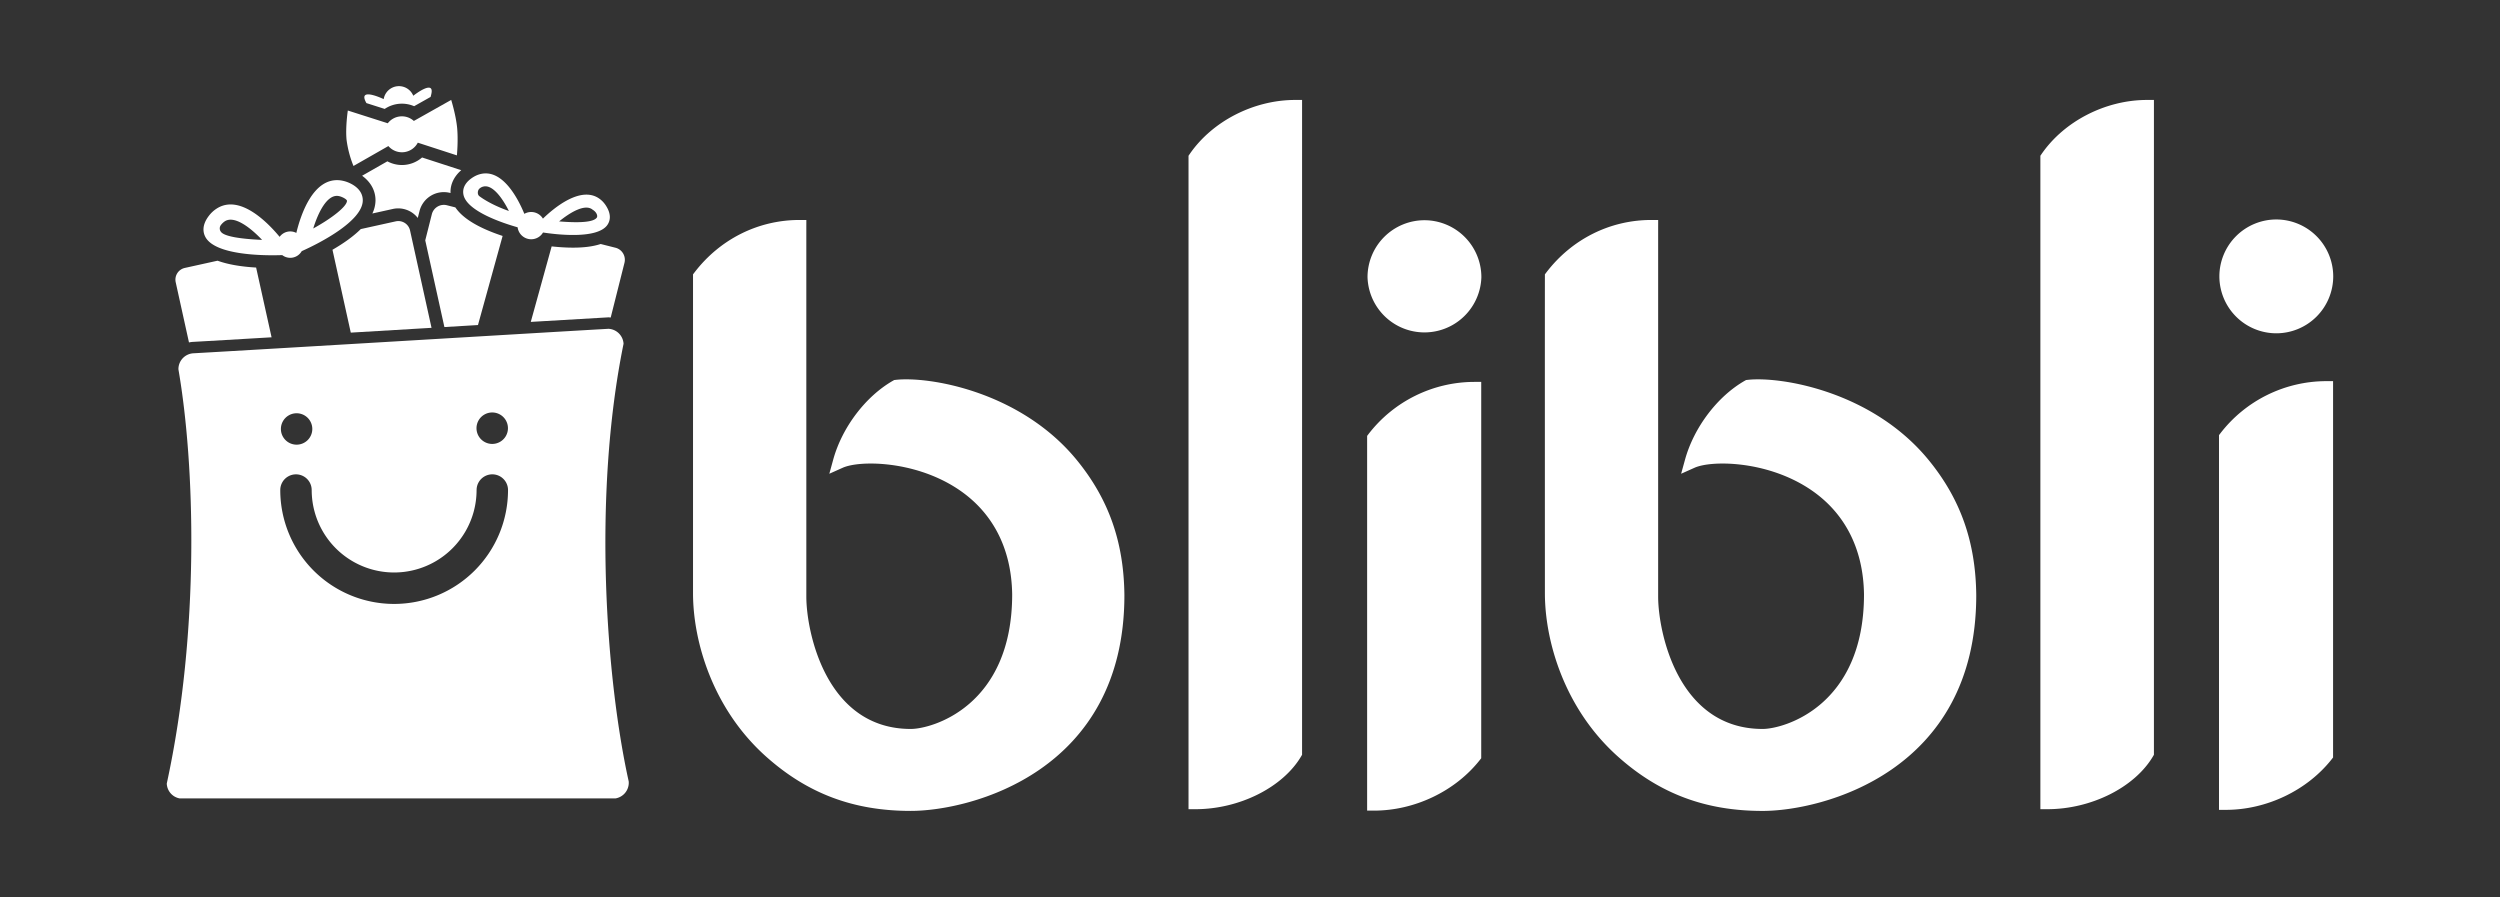
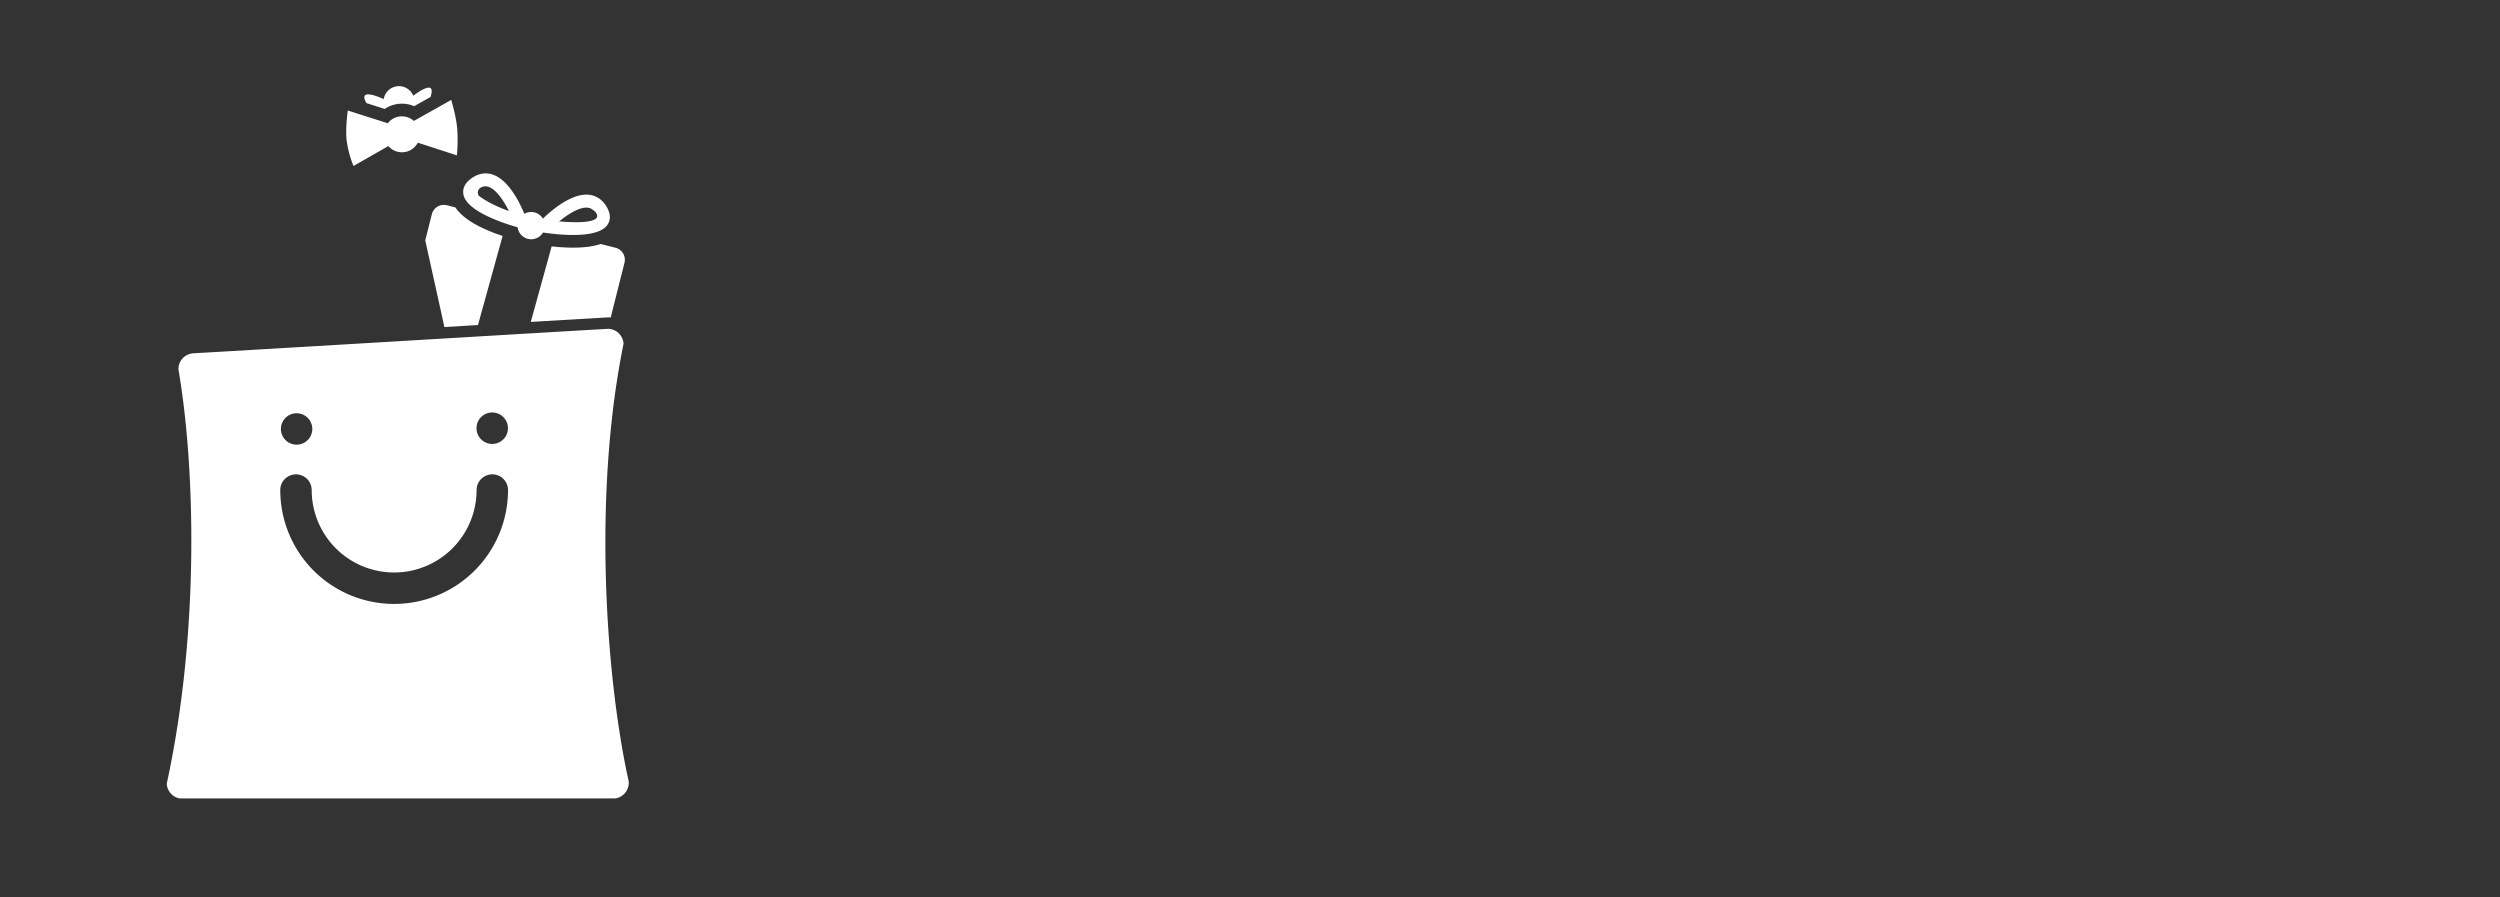
<svg xmlns="http://www.w3.org/2000/svg" version="1.1" id="Layer_1" x="0" y="0" viewBox="0 0 1000 358.81" xml:space="preserve">
  <rect x="0" y="0" width="1000" height="358.81" fill="#333333" stroke="none" />
  <style>.st0{fill:#93bf3e}.st1{fill:#fff}.st4{fill:#f19021}.st5{fill:#df2127}.st6{fill:#0094d9}</style>
-   <path class="st0" d="M-928.47 33.51a6.23 6.23 0 00-11.9 1.32l-.02.02s-9.9-4.76-7.33.81c1.73 3.76 5.08 7.66 7.09 9.94 0 0 11.75-.19 15.11-1.67 1.47-2.74 3.52-7.46 4.33-11.2 1.24-5.75-6.63.27-7.28.78" />
+   <path class="st0" d="M-928.47 33.51l-.02.02s-9.9-4.76-7.33.81c1.73 3.76 5.08 7.66 7.09 9.94 0 0 11.75-.19 15.11-1.67 1.47-2.74 3.52-7.46 4.33-11.2 1.24-5.75-6.63.27-7.28.78" />
  <path class="st1" d="M-890.34 191.29a46.08 46.08 0 11-92.14 0 6.35 6.35 0 0112.71 0h.01a33.35 33.35 0 1066.7 0h.02a6.35 6.35 0 1112.7 0" />
  <path class="st0" d="M-901.1 113.68l-6.08-52.53a4.11 4.11 0 00-1.89-2.7l-21.14-10.12-7.01.81s-17.1 14.19-17 14.13l-.5.41a4.07 4.07 0 00-1.17 3.77l6 51.87 48.79-5.64z" />
-   <path d="M-910.86 46.19c-.52-5.11-2.37-10.99-2.37-10.99l-15 8.45a7.15 7.15 0 00-10.49.93l-16.06-5.12s-1.01 6.72-.49 11.82c.54 5.2 2.78 10.46 2.78 10.46l14.03-8a7.21 7.21 0 0011.81-1.36l15.72 5.1c-.01.01.61-6.1.07-11.29" fill="#0aaf58" />
-   <path d="M-923.55 126.94c30.86-1.83 60.01-3.57 73.28-4.33l.24-.02.24.01.67.06 5.54-22a4.99 4.99 0 00-3.62-6.06l-67.75-17.07a5 5 0 00-6.06 3.62l-11.68 46.33 9.14-.54" fill="#e20a7e" />
  <path class="st4" d="M-881.25 124.43l9.81-35.47-19.49-4.91-11.51 41.64 21.19-1.26" />
-   <path class="st4" d="M-850.73 78.17a10.68 10.68 0 00-2.28-2.78c-7.64-6.52-19.37 3.63-23.35 7.52a5.5 5.5 0 00-7.46-1.92c-2.26-5.52-8.71-18.63-18.06-15.89-1.09.32-2.17.86-3.21 1.61-3.21 2.31-3.53 4.79-3.23 6.46 1.23 6.87 16.52 11.74 21.8 13.23a5.5 5.5 0 0010.2 2.08l.2.03c5.02.76 21.68 2.8 25.71-3.12.96-1.42 1.68-3.81-.32-7.22m-51.16-4.28c-.88-.66-.74-2.09-.2-2.81.35-.46 1.12-.9 1.66-1.02 3.74-1.09 7.78 4.56 10.39 9.79-5.73-2.03-9.74-4.38-11.85-5.96m47.2 8.59c-1.37 2.01-7.59 2.16-15.15 1.55 4.52-3.7 10.51-7.22 13.48-4.69 1.64.98 2.1 2.49 1.67 3.14M-1018.63 132.67c.49-.1.97-.17 1.46-.21 15.97-.9 55.44-3.25 93.62-5.52l2.43-.14-8.65-39.13a4.82 4.82 0 00-5.75-3.67l-84.78 18.73a4.83 4.83 0 00-3.67 5.75l5.34 24.19z" />
  <path class="st1" d="M-956 79.34l.28-.22-.28.22" />
  <path class="st5" d="M-953.59 128.73l-8.64-39.11-30.78 6.8 7.56 34.2 31.86-1.89" />
  <path class="st5" d="M-953.76 68.76a12.56 12.56 0 00-4.03-1.24c-10.95-1.33-15.95 13.91-17.69 21.13a5.25 5.25 0 00-6.71 1.59c-4.65-5.62-16.05-17.44-25.4-11.31a12.3 12.3 0 00-3.06 2.9c-2.82 3.7-2.34 6.59-1.42 8.36 3.82 7.5 23.54 7.57 29.5 7.42l1.44-.04a5.31 5.31 0 007.84-1.58l1.38-.64c5.4-2.5 23.05-11.31 23.15-19.72.02-2-.84-4.81-5-6.87m-51.99 19.5a2.22 2.22 0 01-.07-2.73 6.54 6.54 0 011.56-1.52c3.83-2.51 10.3 2.47 15.02 7.45-8.9-.4-15.15-1.42-16.51-3.2m37.07-1.38c1.99-6.44 5.51-13.63 9.97-13.09.63.08 1.32.3 2.03.65.94.46 1.56 1 1.56 1.31-.02 2.22-5.9 6.92-13.56 11.13" />
  <path class="st6" d="M-841.88 309.12c-8.9-40.15-14.7-113.86-2.07-175.91a6.39 6.39 0 00-6.08-6.02c-29.52 1.69-137.91 8.22-166.87 9.85a6.36 6.36 0 00-5.97 6.35c0 .13.03.26.04.4 6.51 37.77 8.69 104.32-4.74 166.19a6.3 6.3 0 005.2 5.99h175.14a6.37 6.37 0 005.35-6.85" />
  <path class="st1" d="M-896.74 173.47a6.32 6.32 0 11.01-12.63 6.32 6.32 0 01-.01 12.63M-975.62 173.78a6.31 6.31 0 110-12.62 6.31 6.31 0 010 12.62M-890.39 192.02a45.78 45.78 0 01-91.54 0 6.3 6.3 0 1112.62 0h.01a33.13 33.13 0 1066.27 0h.01a6.3 6.3 0 1112.63 0" />
  <path class="st6" d="M-393.35 143.72l-.57.06-.5.28c-11 6.29-20.42 18.72-23.99 31.66l-1.57 5.66 5.36-2.4c6.73-3.02 28.27-2.93 45.43 8.02 14.5 9.24 22.31 24.05 22.57 42.77 0 44.82-32.08 53.99-40.67 53.99-34.21 0-41.91-39.31-41.91-53.08V82.34l.01-2.77h-2.77c-16.53 0-31.88 7.68-42.12 21.07l-.57.74v.93c-.03 9.9 0 127.03 0 127.03 0 19.09 7.74 46.36 29.47 65.66 16.61 14.77 35 21.65 57.86 21.65 23.84 0 85.73-15.54 85.73-86.53-.21-21.28-6.25-38.48-19.01-54.13-22.59-27.71-59.4-33.77-72.75-32.27zM-181.19 125.03a22.85 22.85 0 0022.84-22.82c0-12.59-10.24-22.84-22.84-22.84s-22.84 10.24-22.84 22.84a22.85 22.85 0 0022.84 22.82zM-203.62 165.15l-.57.75v150.35h2.77c16.29 0 32.54-7.76 42.41-20.25l.59-.75V144.23h-2.77a53.77 53.77 0 00-42.43 20.92zM-522.96 79.67a22.87 22.87 0 00-22.84 22.84 22.85 22.85 0 0022.84 22.82 22.85 22.85 0 0022.84-22.82 22.87 22.87 0 00-22.84-22.84zM-545.39 165.45l-.57.75v67.73 82.61h2.77c16.29 0 32.54-7.76 42.41-20.25l.6-.75v-7.46-143.55h-2.77a53.74 53.74 0 00-42.44 20.92zM-735.12 143.72l-.57.06-.5.28c-11.01 6.3-20.42 18.72-23.98 31.66l-1.56 5.66 5.35-2.4c6.73-3.02 28.27-2.93 45.43 8.02 14.5 9.24 22.31 24.05 22.57 42.77 0 44.82-32.09 53.99-40.68 53.99-34.21 0-41.9-39.31-41.9-53.08V82.34l.01-2.77h-2.77c-16.53 0-31.89 7.68-42.13 21.07l-.57.74v.94 127.02c0 19.09 7.74 46.36 29.47 65.66 16.62 14.77 35.01 21.65 57.87 21.65 23.85 0 85.73-15.54 85.73-86.53-.21-21.28-6.26-38.48-19.02-54.13-22.59-27.71-59.45-33.79-72.75-32.27zM-617.12 53.09l-.49.71v262.17h2.77c17.58 0 35.02-8.71 42.41-21.18l.39-.65V31.41h-2.77c-16.64 0-33.24 8.51-42.31 21.68zM-275.35 53.09l-.49.71v262.17h2.77c17.58 0 35.02-8.71 42.41-21.18l.39-.65V31.41h-2.77c-16.64 0-33.24 8.51-42.31 21.68z" />
  <g>
    <path class="st1" d="M182.83 50.91c-.52-5.09-2.35-10.94-2.35-10.94l-14.94 8.41a7.12 7.12 0 00-10.43.93l-15.98-5.1s-1.01 6.68-.5 11.76a42.33 42.33 0 002.76 10.42l13.96-7.97a7.16 7.16 0 0011.77-1.35l15.64 5.08c-.01.01.6-6.07.07-11.24zM201.05 94.38c-9.6-3.18-15.95-7.01-18.9-11.42l-3.39-.86a4.97 4.97 0 00-6.03 3.61l-2.63 10.43 7.66 34.68 13.43-.8 9.86-35.64zM246.18 99.09l-5.91-1.49c-2.94.97-6.59 1.46-11.06 1.46-3.09 0-6.09-.24-8.55-.5l-8.35 30.2 30.82-1.81.24-.02.24.02.67.06 5.51-21.89a4.97 4.97 0 00-3.61-6.03zM242.67 82.74c-.64-1.1-1.4-2.03-2.27-2.76-7.6-6.5-19.27 3.61-23.23 7.48a5.46 5.46 0 00-7.43-1.92c-2.26-5.49-8.66-18.54-17.97-15.81-1.09.32-2.16.86-3.2 1.6-3.2 2.3-3.51 4.77-3.21 6.43 1.22 6.83 16.43 11.68 21.69 13.16A5.48 5.48 0 00217.21 93l.2.03c4.99.76 21.58 2.79 25.58-3.11.95-1.41 1.67-3.79-.32-7.18zm-50.91-4.26c-.87-.66-.74-2.08-.2-2.8.35-.45 1.11-.9 1.65-1.02 3.72-1.08 7.74 4.54 10.35 9.74-5.71-2.01-9.71-4.35-11.8-5.92zm46.97 8.54c-1.36 2-7.56 2.15-15.08 1.54 4.5-3.68 10.46-7.18 13.41-4.67 1.63.97 2.09 2.49 1.67 3.13zM137.91 83.9l.28-.22-.28.22z" />
    <g>
-       <path class="st1" d="M168.83 62.99a12.35 12.35 0 01-7.97 3.02c-2.11 0-4.13-.52-5.91-1.48l-10.11 5.77c3.49 2.52 5.42 6.04 5.36 9.99a12.3 12.3 0 01-1.26 5.11l8.26-1.83a9.93 9.93 0 019.91 3.61l.69-2.72a10.03 10.03 0 0112.21-7.3l.2.05c-.14-3.39 1.37-6.62 4.29-9.13l-15.67-5.09zM102.45 107.02c-6.25-.36-11.41-1.28-15.43-2.74l-13.08 2.89a4.8 4.8 0 00-3.66 5.72l5.31 24.08c.49-.09.96-.17 1.46-.21 6.84-.38 18.03-1.04 31.58-1.84l-6.18-27.9zM164.02 92.19a4.81 4.81 0 00-5.73-3.65l-13.98 3.09c-3.08 3.05-7.1 5.84-11.32 8.28l7.32 33.14 29.89-1.78 2.41-.14-8.59-38.94zM140.15 73.37a12.83 12.83 0 00-4.01-1.23c-10.89-1.33-15.87 13.84-17.61 21.03a5.24 5.24 0 00-6.68 1.57c-4.63-5.6-15.97-17.35-25.27-11.25a12.19 12.19 0 00-3.06 2.88c-2.81 3.68-2.32 6.56-1.42 8.32 3.81 7.46 23.43 7.53 29.36 7.39l1.43-.04a5.28 5.28 0 007.8-1.58l1.37-.63c5.38-2.49 22.94-11.25 23.05-19.63.02-1.98-.82-4.78-4.96-6.83zm-51.74 19.4a2.2 2.2 0 01-.08-2.71 6.73 6.73 0 011.56-1.52c3.81-2.49 10.25 2.46 14.95 7.42-8.86-.39-15.09-1.42-16.43-3.19zm36.88-1.37c1.98-6.4 5.49-13.55 9.93-13.02.63.08 1.31.3 2.02.65.94.46 1.55.99 1.55 1.31-.02 2.19-5.87 6.87-13.5 11.06z" />
-     </g>
+       </g>
    <path class="st1" d="M251.48 312.55c-8.86-39.95-14.63-113.3-2.06-175.04a6.35 6.35 0 00-6.05-5.99c-29.37 1.68-137.24 8.18-166.05 9.8a6.34 6.34 0 00-5.95 6.32c0 .14.04.26.05.4 6.47 37.58 8.65 103.81-4.71 165.37a6.28 6.28 0 005.18 5.96h174.28a6.36 6.36 0 005.34-6.27l-.03-.55zm-54.59-147.56a6.29 6.29 0 110 12.58 6.29 6.29 0 010-12.58zm-78.5.32a6.28 6.28 0 110 12.55 6.28 6.28 0 010-12.55zm39.25 76.26a45.53 45.53 0 01-45.53-45.55 6.28 6.28 0 1112.56 0h.01a32.97 32.97 0 0065.95 0h.01a6.28 6.28 0 1112.57 0 45.57 45.57 0 01-45.57 45.55zM146.57 41.24l7.31 2.33a12.33 12.33 0 0111.77-1.09l6.59-3.71c.12-.43.22-.84.31-1.25 1.23-5.73-6.6.27-7.24.78a6.19 6.19 0 00-11.83 1.32l-.03.02s-9.85-4.74-7.29.81c.12.26.27.53.41.79z" />
    <g>
-       <path class="st1" d="M699 151.95l-.57.06-.5.28c-10.97 6.27-20.35 18.66-23.92 31.57l-1.56 5.64 5.35-2.39c6.71-3.01 28.18-2.92 45.3 8 14.46 9.22 22.24 23.98 22.5 42.64 0 44.69-31.99 53.83-40.55 53.83-34.11 0-41.79-39.19-41.79-52.93V90.75l.01-2.76h-2.76c-16.48 0-31.79 7.66-41.99 21.01l-.56.74v.93c-.03 9.87 0 126.65 0 126.65 0 19.03 7.72 46.22 29.38 65.46 16.56 14.73 34.9 21.59 57.69 21.59 23.77 0 85.47-15.49 85.47-86.27-.21-21.22-6.23-38.37-18.95-53.97-22.53-27.63-59.24-33.68-72.55-32.18zM910.52 133.32a22.79 22.79 0 0022.77-22.76 22.8 22.8 0 00-22.77-22.77 22.79 22.79 0 00-22.77 22.77 22.8 22.8 0 0022.77 22.76zM888.17 173.31l-.57.74v149.89h2.76c16.24 0 32.44-7.74 42.28-20.19l.59-.75V152.46h-2.76a53.57 53.57 0 00-42.3 20.85zM569.78 88.09a22.8 22.8 0 00-22.77 22.77 22.78 22.78 0 0045.54 0 22.8 22.8 0 00-22.77-22.77zM547.42 173.61l-.57.75v67.53 82.36h2.76c16.24 0 32.44-7.74 42.28-20.19l.6-.75v-7.43-143.12h-2.76a53.57 53.57 0 00-42.31 20.85zM358.26 151.95l-.57.06-.5.28c-10.97 6.28-20.36 18.67-23.91 31.57l-1.55 5.64 5.34-2.39c6.71-3.01 28.18-2.92 45.3 8 14.46 9.22 22.24 23.98 22.5 42.64 0 44.69-31.99 53.83-40.56 53.83-34.1 0-41.78-39.19-41.78-52.93V90.75l.01-2.76h-2.76c-16.48 0-31.79 7.66-42 21.01l-.57.74v.93 126.64c0 19.03 7.72 46.22 29.38 65.46 16.57 14.73 34.91 21.59 57.7 21.59 23.78 0 85.47-15.49 85.47-86.27-.21-21.21-6.24-38.36-18.96-53.97-22.53-27.63-59.28-33.68-72.54-32.17zM475.9 61.59l-.49.71v261.38h2.76c17.53 0 34.91-8.68 42.28-21.12l.38-.65V39.98h-2.76c-16.57 0-33.12 8.48-42.17 21.61zM816.64 61.59l-.49.71v261.38h2.76c17.53 0 34.91-8.68 42.28-21.12l.38-.65V39.98h-2.76c-16.57 0-33.12 8.48-42.17 21.61z" />
-     </g>
+       </g>
  </g>
</svg>